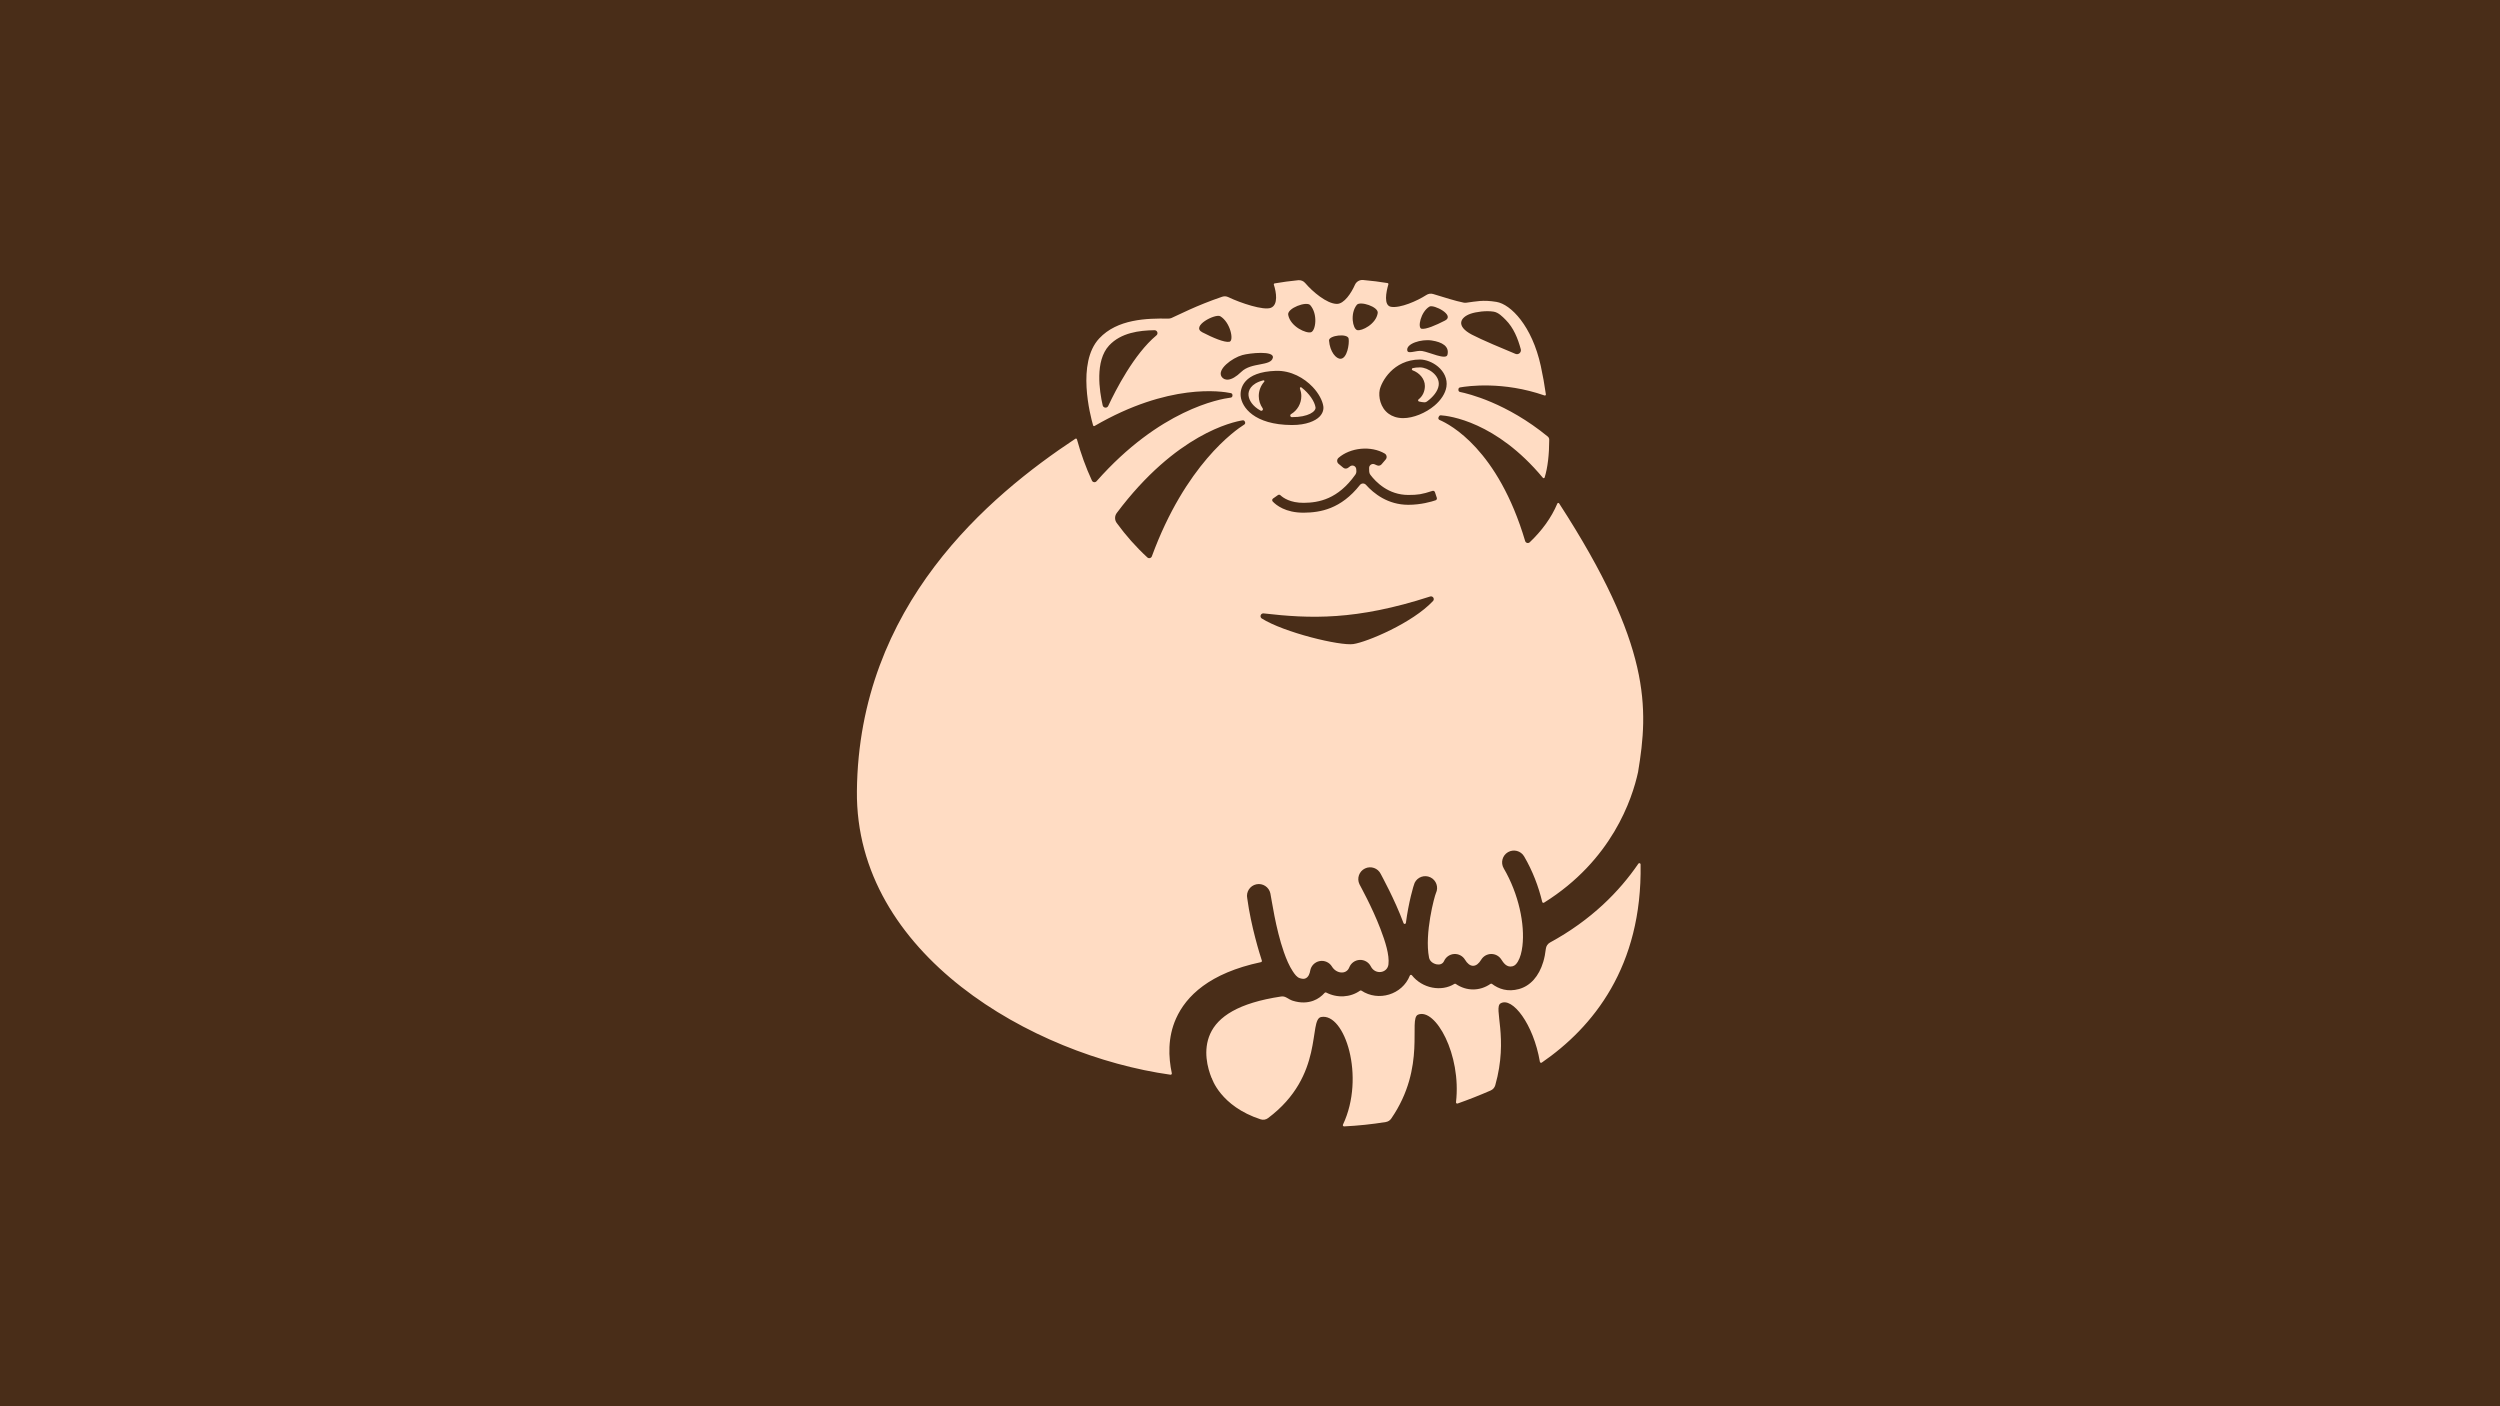
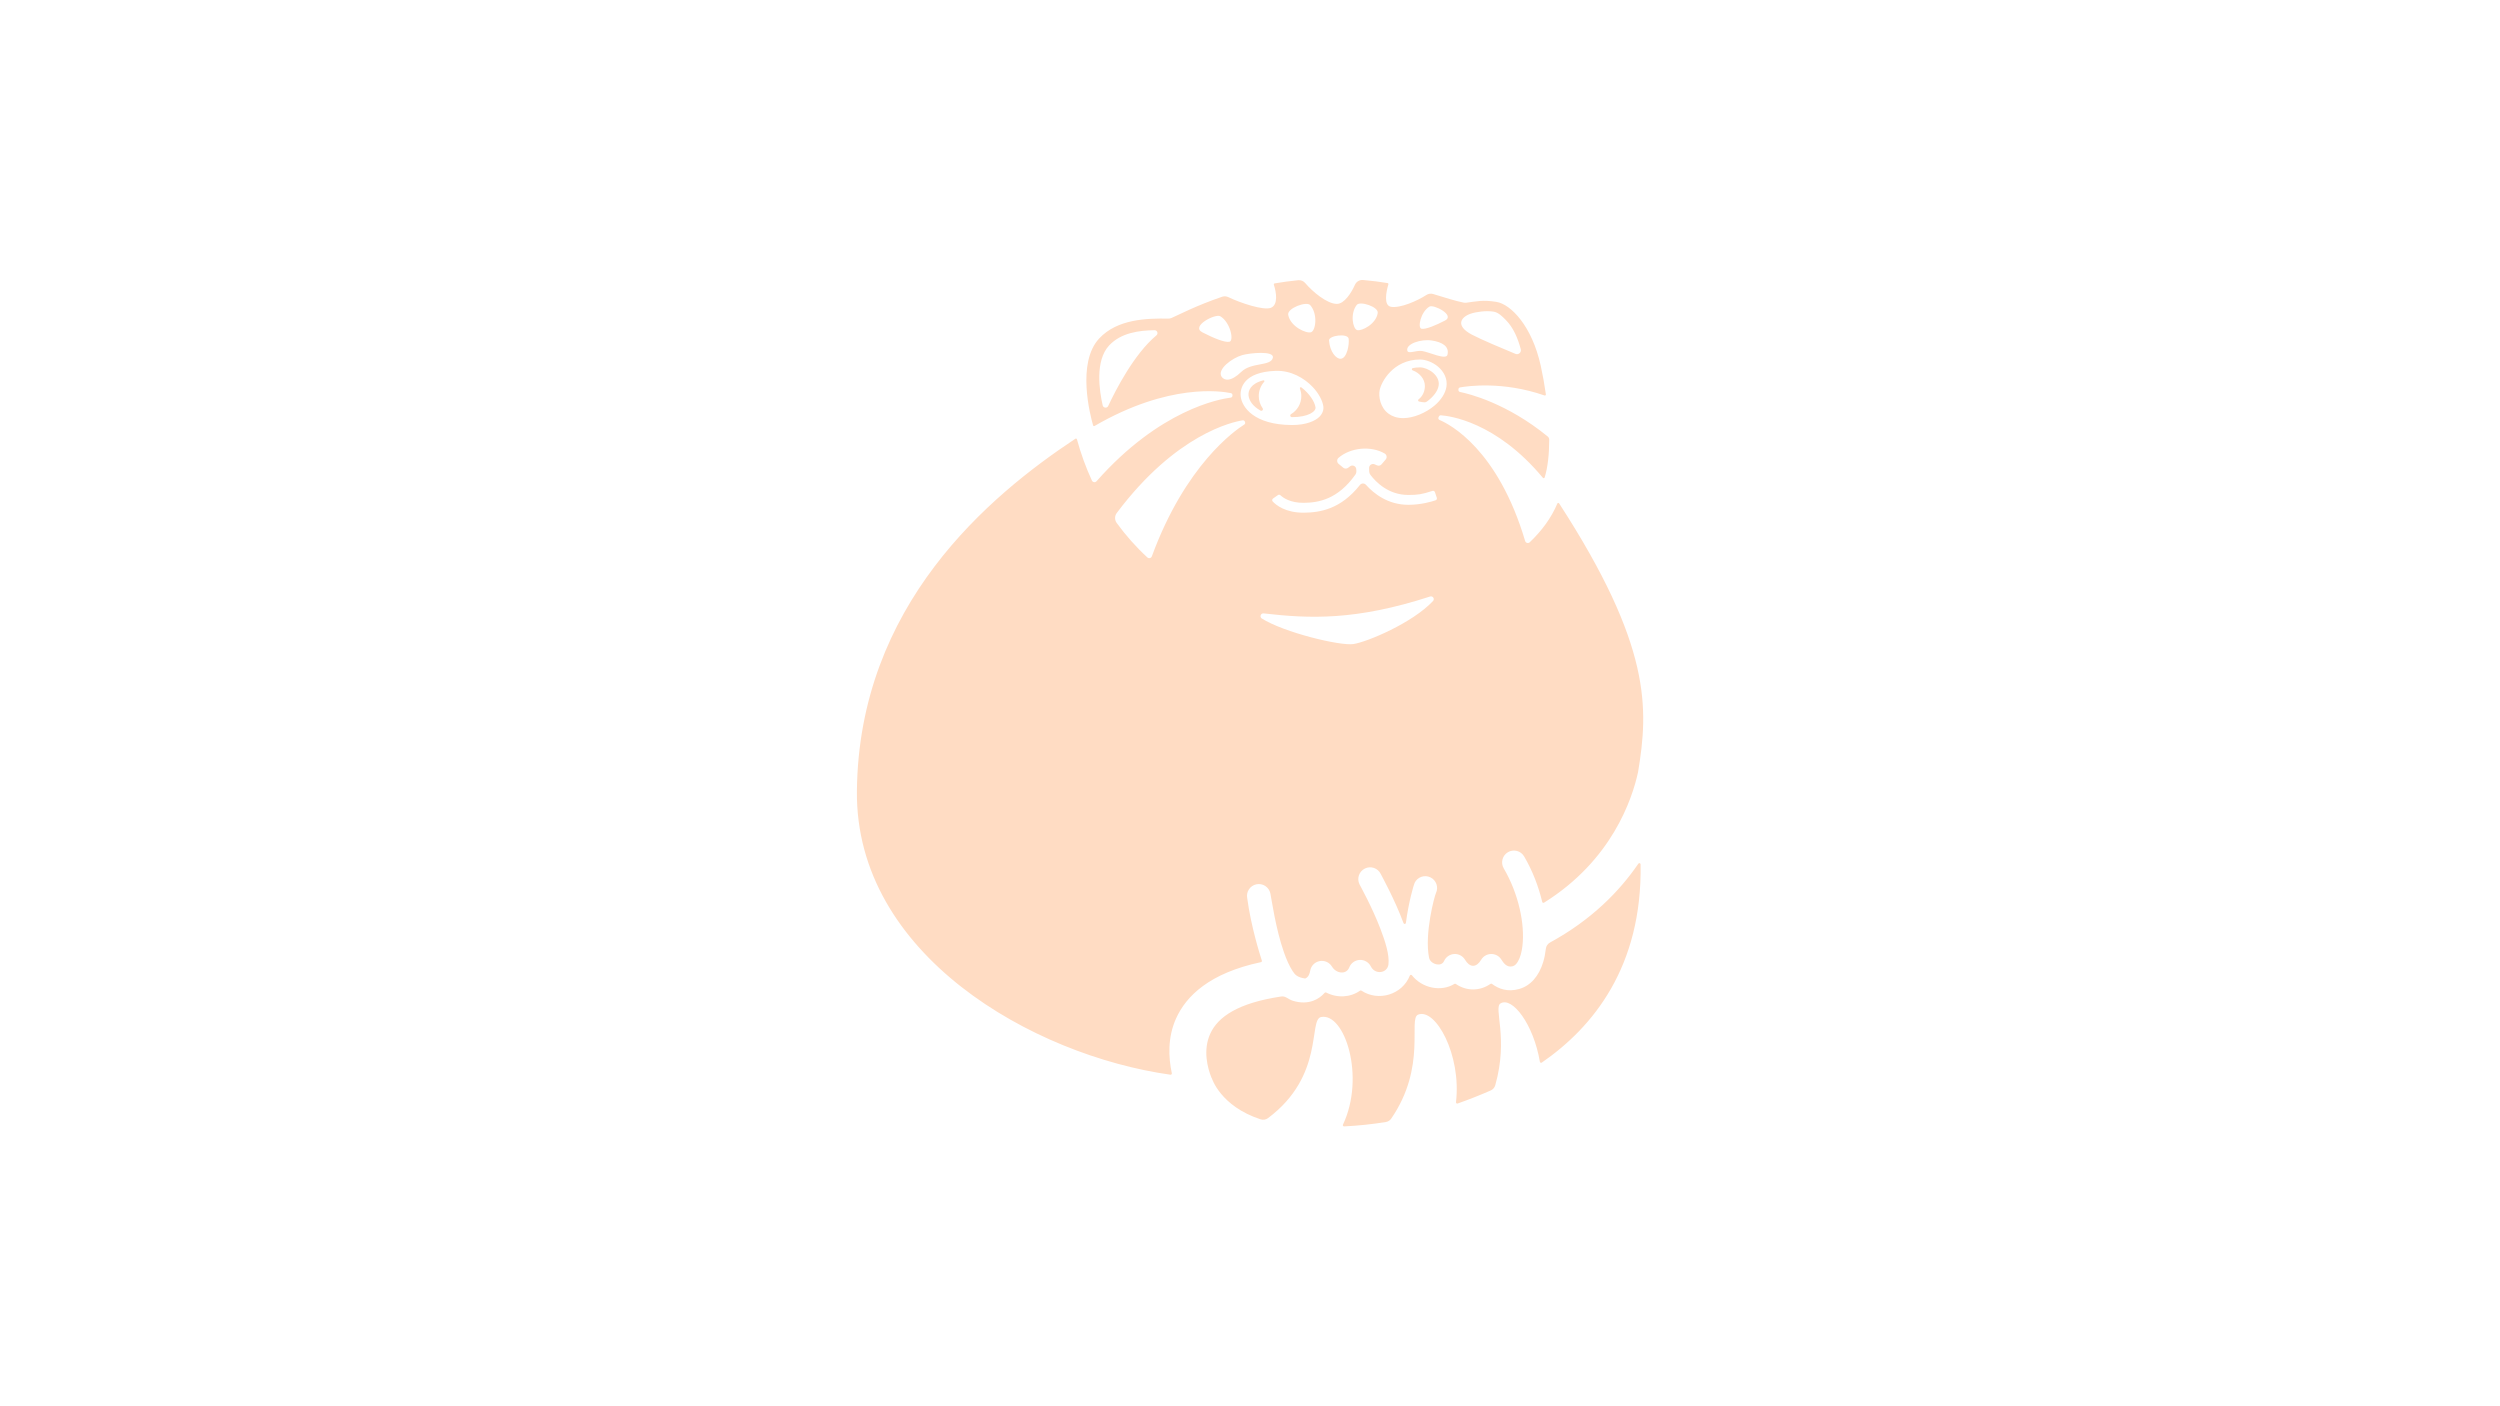
<svg xmlns="http://www.w3.org/2000/svg" width="100%" height="100%" viewBox="0 0 3840 2160" version="1.1" xml:space="preserve" style="fill-rule:evenodd;clip-rule:evenodd;stroke-linejoin:round;stroke-miterlimit:2;">
-   <rect x="0" y="0" width="3840" height="2160" style="fill:#492d18;" />
  <g transform="matrix(2.203,0,0,2.203,905.849,38.639)">
-     <path id="Body" d="M731.127,584.641C731.334,584.333 731.717,584.196 732.073,584.301C732.429,584.407 732.676,584.731 732.682,585.103C733.863,656.434 699.553,698.711 663.782,723.336C663.543,723.499 663.236,723.53 662.969,723.416C662.702,723.302 662.511,723.06 662.464,722.774C657.999,696.429 643.197,677.259 635.055,682.043C629.908,685.068 640.773,705.881 631.352,739.138C630.888,740.764 629.721,742.099 628.17,742.775C620.383,746.17 612.699,749.197 605.103,751.875C604.826,751.972 604.518,751.919 604.289,751.735C604.06,751.552 603.942,751.263 603.977,750.971C607.85,717.599 589.575,685.067 577.543,689.901C570.478,692.74 583.805,726.046 558.809,762.394C557.934,763.661 556.581,764.517 555.061,764.765C545.317,766.344 535.636,767.35 525.968,767.82C525.669,767.834 525.384,767.69 525.219,767.44C525.054,767.191 525.032,766.873 525.161,766.603C540.942,733.198 526.356,688.433 509.936,691.559C500.893,693.28 512.589,732.389 472.905,762.056C471.433,763.155 469.519,763.47 467.772,762.902C439.6,753.714 433.702,734.14 433.702,734.14L433.586,734.137C430.703,726.991 427.459,714.742 432.588,703.296C437.949,691.332 452.218,681.725 482.014,677.256C483.262,677.07 484.535,677.305 485.634,677.925C486.988,678.747 488.918,679.822 490.134,680.202C495.876,681.993 500.59,681.601 504.411,680.222C507.676,679.044 510.332,677.03 512.431,674.67C512.69,674.376 513.117,674.297 513.464,674.48C521.131,678.449 530.283,677.986 537.073,673.177C537.361,672.97 537.748,672.964 538.042,673.163C549.736,680.979 566.521,676.061 571.787,662.685C571.896,662.398 572.152,662.194 572.455,662.15C572.758,662.106 573.061,662.23 573.248,662.473C576.773,666.934 581.932,669.967 587.404,671.026C592.754,672.061 598.296,671.311 602.877,668.46C603.166,668.278 603.535,668.287 603.815,668.482C607.604,671.102 611.795,672.334 615.899,672.334C620.027,672.334 624.243,671.087 628.049,668.435C628.353,668.221 628.76,668.23 629.055,668.456C633.784,672.039 640.068,674.217 647.943,672.035C655.746,669.873 661.784,663.263 664.827,653.068C665.652,650.306 666.253,647.243 666.626,643.946C666.831,642.106 667.923,640.483 669.549,639.6C698.39,623.88 717.92,603.975 731.127,584.641ZM533.497,181.071C534.465,178.839 536.75,177.476 539.173,177.686C545.329,178.214 551.007,178.955 556.268,179.827C556.469,179.86 556.645,179.979 556.753,180.151C556.86,180.324 556.888,180.534 556.83,180.729C555.261,186.041 553.394,195.506 558.698,196.382C565.111,197.44 576.841,192.313 583.273,188.168C584.677,187.23 586.427,186.968 588.045,187.455C596.3,189.938 603.151,192.223 609.323,193.463C609.919,193.581 610.53,193.601 611.133,193.524C618.078,192.649 622.593,191.377 632.185,192.948C642.196,194.587 656.982,209.727 663.091,237.589C664.489,243.97 665.695,250.675 666.645,257.433C666.679,257.677 666.583,257.922 666.392,258.079C666.201,258.235 665.943,258.281 665.71,258.2C636.723,248.12 612.133,251.624 606.757,252.586C606.123,252.72 605.669,253.279 605.669,253.927C605.667,254.086 605.667,254.249 605.667,254.408C605.667,255.078 606.151,255.65 606.812,255.762C612.581,256.931 639.305,263.371 667.945,286.827C668.604,287.367 668.986,288.175 668.984,289.027C668.95,299.193 667.973,308.367 665.785,315.379C665.705,315.624 665.499,315.806 665.246,315.855C664.993,315.904 664.734,315.811 664.569,315.613C631.861,276.277 599.074,272.401 593.373,272.022C592.84,272.006 592.345,272.301 592.106,272.779C592.009,272.969 591.904,273.179 591.8,273.387C591.625,273.736 591.608,274.143 591.751,274.506C591.895,274.869 592.186,275.153 592.552,275.289C599.829,278.39 633.247,295.787 652.193,359.678C652.384,360.327 652.899,360.829 653.552,361.005C654.205,361.181 654.903,361.005 655.394,360.541C663.769,352.56 670.425,343.585 674.637,333.553C674.738,333.309 674.965,333.142 675.227,333.118C675.49,333.094 675.743,333.218 675.886,333.439C740.218,432.748 738.317,476.187 730.92,520.778C726.842,539.581 712.669,582.31 665.371,611.824C665.138,611.969 664.85,611.993 664.597,611.889C664.344,611.784 664.157,611.564 664.094,611.297C661.555,600.614 657.376,589.641 651.481,579.574C649.183,575.648 644.13,574.327 640.205,576.626C636.28,578.924 634.959,583.977 637.257,587.902C647.717,605.765 652.098,626.965 650.288,642.072C649.78,646.311 648.81,650.008 647.176,652.805C646.234,654.418 645.128,655.711 643.542,656.15C639.292,657.328 636.974,653.619 635.527,651.379C633.985,648.992 631.322,647.568 628.481,647.61C625.639,647.653 623.02,649.157 621.55,651.589C619.999,654.157 618.092,655.851 615.899,655.851C613.705,655.851 611.799,654.157 610.247,651.589C608.66,648.962 605.744,647.434 602.68,647.625C599.616,647.817 596.913,649.695 595.664,652.499C594.688,654.692 592.502,655.223 590.536,654.843C588.116,654.375 585.699,652.761 585.181,650.135C581.889,633.45 589.039,607.133 589.985,605.166C591.957,601.067 590.229,596.139 586.13,594.167C582.031,592.196 577.102,593.923 575.131,598.022C574.428,599.483 570.868,611.85 569.047,625.937C568.998,626.326 568.688,626.631 568.299,626.674C567.909,626.717 567.54,626.488 567.406,626.12C561.219,609.435 552.198,593.242 551.525,591.841C549.554,587.742 544.625,586.015 540.526,587.986C536.427,589.958 534.699,594.886 536.671,598.985C537.291,600.276 545.384,614.699 551.267,630.027C554.729,639.049 557.662,648.35 556.881,654.872C556.141,661.06 547.62,662.316 544.599,656.282C543.142,653.372 540.109,651.591 536.857,651.739C533.606,651.886 530.746,653.933 529.557,656.963C527.494,662.223 520.49,661.348 517.499,656.397C515.717,653.448 512.29,651.919 508.905,652.562C505.521,653.206 502.894,655.887 502.319,659.283C502.046,660.895 501.288,663.825 498.816,664.717C497.804,665.083 496.564,664.941 495.043,664.466C493.071,663.851 491.623,661.884 490.109,659.585C487.722,655.959 485.718,651.31 483.976,646.327C478.171,629.721 475.445,609.567 474.551,605.37C473.602,600.922 469.221,598.08 464.772,599.028C460.323,599.977 457.482,604.359 458.43,608.807C461.089,628.49 467.187,647.848 468.609,652.202C468.686,652.432 468.662,652.683 468.542,652.894C468.422,653.104 468.218,653.253 467.981,653.304C432.085,660.923 415.806,676.927 408.772,692.624C402.875,705.783 403.461,719.617 405.837,730.762C405.897,731.034 405.82,731.317 405.631,731.521C405.442,731.725 405.166,731.824 404.891,731.786C308.728,718.276 185.147,647.937 186.274,534.022C187.558,404.325 278.38,328.253 338.604,288.355C338.794,288.23 339.033,288.203 339.245,288.283C339.458,288.364 339.619,288.541 339.679,288.761C342.393,298.705 345.889,308.334 350.134,317.537C350.41,318.13 350.966,318.545 351.614,318.64C352.261,318.735 352.913,318.497 353.347,318.007C397.468,268.024 439.214,260.656 446.875,259.7C447.583,259.636 448.125,259.043 448.125,258.332C448.125,258.191 448.125,258.047 448.123,257.908C448.123,257.279 447.694,256.73 447.083,256.577C440.545,255.194 403.77,249.368 351.984,279.453C351.797,279.562 351.57,279.579 351.368,279.499C351.166,279.419 351.012,279.251 350.95,279.043C348.964,272.152 339.381,235.46 355.186,218.464C367.845,204.851 388.452,204.361 403.363,204.603C404.102,204.616 404.836,204.483 405.525,204.214C410.505,202.064 422.799,195.525 440.94,189.364C442.371,188.877 443.936,188.982 445.289,189.655C453.739,193.723 469.842,199.107 474.91,197.069C480.122,194.972 478.696,186.217 476.981,180.973C476.916,180.777 476.939,180.562 477.045,180.385C477.151,180.208 477.329,180.086 477.533,180.051C482.786,179.15 488.272,178.394 493.976,177.83C495.866,177.647 497.723,178.423 498.921,179.897C503.758,185.619 513.861,194.299 520.925,194.349C526.033,194.385 531.012,186.675 533.497,181.071ZM469.861,410.142C468.991,410.041 468.161,410.532 467.831,411.344C467.502,412.155 467.756,413.086 468.45,413.619C484.022,423.472 523.116,432.875 532.389,431.524C541.849,430.146 573.669,416.824 588.011,401.451C588.574,400.797 588.634,399.849 588.159,399.128C587.683,398.408 586.787,398.092 585.964,398.353C534.075,415.186 502.071,413.843 469.861,410.142ZM367.385,347.048C365.895,344.98 365.92,342.183 367.447,340.142C408.792,284.958 448.498,276.579 455.294,275.519C455.902,275.448 456.483,275.787 456.719,276.352C456.779,276.49 456.839,276.635 456.899,276.776C457.167,277.418 456.914,278.158 456.309,278.501C449.881,282.54 415.285,306.642 391.915,370.36C391.691,370.967 391.179,371.422 390.551,371.575C389.922,371.727 389.259,371.557 388.782,371.12C380.866,363.832 373.719,355.762 367.385,347.048ZM530.279,307.48C531.098,306.952 532.138,306.907 532.999,307.363C533.861,307.819 534.409,308.704 534.432,309.678C534.497,310.14 534.508,310.585 534.517,310.973C534.539,311.86 534.274,312.73 533.762,313.454C521.677,330.493 508.328,332.957 497.886,333.052C488.383,333.138 483.389,329.476 481.594,327.786C481.123,327.319 480.385,327.257 479.842,327.639C478.886,328.306 477.428,329.334 476.4,330.059C476.081,330.284 475.873,330.634 475.827,331.021C475.782,331.409 475.903,331.798 476.162,332.09C478.464,334.554 485.032,340.037 497.948,339.919C509.291,339.817 523.716,337.429 536.994,320.606C537.496,319.968 538.256,319.586 539.068,319.563C539.88,319.54 540.66,319.878 541.198,320.486C546.67,326.588 556.469,334.424 570.717,334.425C579.566,334.426 586.951,332.237 589.788,331.268C590.479,331.01 590.842,330.251 590.608,329.551C590.232,328.412 589.677,326.747 589.294,325.598C589.056,324.885 588.289,324.496 587.573,324.725C580.195,327.138 577.427,327.558 570.717,327.557C556.853,327.556 548.097,318.561 544.267,313.498C543.76,312.816 543.477,311.994 543.456,311.144C543.436,310.478 543.416,309.627 543.395,308.778C543.372,307.861 543.809,306.993 544.559,306.465C545.308,305.936 546.272,305.817 547.128,306.147C547.745,306.408 548.302,306.641 548.777,306.86C549.902,307.433 551.274,307.154 552.087,306.188C552.959,305.199 554.047,303.905 554.969,302.808C555.488,302.191 555.71,301.379 555.576,300.585C555.443,299.79 554.968,299.095 554.277,298.681C549.611,295.933 543.595,294.81 537.691,295.369C531.801,295.927 526.108,298.15 522.046,301.7C521.445,302.229 521.106,302.995 521.119,303.795C521.132,304.595 521.495,305.35 522.113,305.859C523.147,306.731 524.368,307.738 525.357,308.554C526.39,309.405 527.886,309.388 528.9,308.514C529.314,308.123 529.784,307.789 530.279,307.48ZM453.862,258.768C454.648,266.264 463.08,278.672 489.519,278.799C499.745,278.848 506.008,275.802 508.741,273.054C511.203,270.578 511.811,267.844 511.456,265.584C510.86,261.796 508.325,256.788 504.083,252.302C498.124,246 488.9,240.695 478.382,241.028C455.782,241.745 453.287,253.281 453.862,258.768ZM578.931,233.117L578.869,233.117C560.028,233.223 551.88,248.88 550.777,254.366C549.844,259.007 551.155,266.726 557.052,270.968C559.52,272.743 562.8,273.988 567.148,273.991C574.201,273.997 582.869,270.42 588.98,265.26C593.522,261.425 596.591,256.718 597.305,252.181C598.179,246.623 595.597,241.6 591.436,238.086C587.704,234.933 582.769,233.139 578.931,233.117ZM495.166,253.316C495.064,253.042 495.153,252.734 495.386,252.558C495.619,252.382 495.94,252.38 496.175,252.553C496.177,252.554 496.179,252.556 496.182,252.557C501.733,256.804 505.397,262.421 506.028,266.437C506.473,269.268 501.085,273.36 489.545,273.305L489.544,273.305C489.029,273.302 488.581,272.951 488.455,272.452C488.329,271.953 488.557,271.432 489.008,271.185C493.296,268.636 496.137,263.941 496.137,258.588C496.137,256.854 495.744,254.941 495.166,253.316ZM469.146,267.098C469.464,267.53 469.431,268.127 469.067,268.522C468.704,268.916 468.112,268.998 467.655,268.717C462.084,265.634 459.676,261.534 459.326,258.195C458.99,254.983 460.69,249.921 469.626,247.642C469.683,247.625 469.75,247.627 469.821,247.643C470.053,247.635 470.267,247.768 470.364,247.98C470.461,248.192 470.421,248.441 470.263,248.612C467.912,251.273 466.462,254.762 466.462,258.588C466.462,261.753 467.455,264.688 469.146,267.098ZM357.633,265.096C357.833,265.951 358.553,266.584 359.427,266.674C360.3,266.764 361.134,266.29 361.504,265.494C366.619,254.542 379.521,229.305 395.002,216.379C395.724,215.856 396.022,214.924 395.738,214.079C395.455,213.234 394.656,212.671 393.765,212.688C383.1,212.834 370.397,214.434 362.118,223.337C352.137,234.071 355.33,255.025 357.633,265.096ZM583.668,262.447C583.162,262.812 582.549,263 581.925,262.98C580.682,262.933 579.897,262.741 578.209,262.417C577.882,262.346 577.627,262.089 577.559,261.762C577.491,261.434 577.622,261.097 577.894,260.902C580.682,258.777 582.283,255.348 582.283,251.575C582.283,246.499 578.291,242.301 573.765,240.691C573.415,240.589 573.178,240.266 573.185,239.902C573.191,239.538 573.44,239.224 573.793,239.135C575.119,238.827 576.847,238.6 578.9,238.611C584.44,238.643 593.009,244.131 591.877,251.328C591.251,255.308 587.98,259.31 583.668,262.447ZM440.57,245.144C442.367,247.809 446.921,248.881 454.306,241.71C461.358,234.862 474.935,237.966 476.283,231.892C477.417,226.785 460.149,228.588 454.993,230.035C447.797,232.054 437.158,240.086 440.57,245.144ZM529.136,218.616C528.575,214.653 515.176,216.289 515.449,219.893C516.04,227.7 520.396,232.844 523.638,232.599C528.071,232.264 529.672,222.401 529.136,218.616ZM570.003,226.843C570.55,229.605 576.092,226.55 580.365,227.196C585.266,227.937 597.08,233.705 598.028,229.816C599.463,223.931 594.318,220.948 587.009,219.85C579.7,218.752 569.061,222.084 570.003,226.843ZM645.437,229.192C646.404,229.595 647.517,229.413 648.305,228.723C649.093,228.032 649.419,226.953 649.147,225.942C647.115,218.425 644.096,210.951 638.63,205.476C636.332,203.173 633.563,200.303 630.248,199.761C624.937,198.891 617.944,199.904 614.246,201.17C606.983,203.654 603.574,209.714 615.008,215.763C621.613,219.257 637.356,225.857 645.437,229.192ZM427.098,214.145C418.809,209.87 436.26,200.976 439.6,202.948C446.708,207.143 449.374,220.154 445.965,220.761C442.521,221.374 434.632,218.03 427.098,214.145ZM486.985,201.997C486.109,197.358 499.764,192.3 502.332,195.206C507.798,201.391 506.184,213.056 502.888,214.114C499.651,215.152 488.551,210.296 486.985,201.997ZM549.401,200.693C550.026,196.339 537.106,192.189 534.834,195C529.999,200.982 531.979,211.777 535.091,212.626C538.147,213.46 548.283,208.484 549.401,200.693ZM596.349,205.942C603.548,202.23 588.393,194.507 585.493,196.219C579.321,199.862 577.006,211.16 579.966,211.687C582.957,212.219 589.807,209.316 596.349,205.942Z" style="fill:#FFDCC3;" />
+     <path id="Body" d="M731.127,584.641C731.334,584.333 731.717,584.196 732.073,584.301C732.429,584.407 732.676,584.731 732.682,585.103C733.863,656.434 699.553,698.711 663.782,723.336C663.543,723.499 663.236,723.53 662.969,723.416C662.702,723.302 662.511,723.06 662.464,722.774C657.999,696.429 643.197,677.259 635.055,682.043C629.908,685.068 640.773,705.881 631.352,739.138C630.888,740.764 629.721,742.099 628.17,742.775C620.383,746.17 612.699,749.197 605.103,751.875C604.826,751.972 604.518,751.919 604.289,751.735C604.06,751.552 603.942,751.263 603.977,750.971C607.85,717.599 589.575,685.067 577.543,689.901C570.478,692.74 583.805,726.046 558.809,762.394C557.934,763.661 556.581,764.517 555.061,764.765C545.317,766.344 535.636,767.35 525.968,767.82C525.669,767.834 525.384,767.69 525.219,767.44C525.054,767.191 525.032,766.873 525.161,766.603C540.942,733.198 526.356,688.433 509.936,691.559C500.893,693.28 512.589,732.389 472.905,762.056C471.433,763.155 469.519,763.47 467.772,762.902C439.6,753.714 433.702,734.14 433.702,734.14L433.586,734.137C430.703,726.991 427.459,714.742 432.588,703.296C437.949,691.332 452.218,681.725 482.014,677.256C483.262,677.07 484.535,677.305 485.634,677.925C486.988,678.747 488.918,679.822 490.134,680.202C495.876,681.993 500.59,681.601 504.411,680.222C507.676,679.044 510.332,677.03 512.431,674.67C512.69,674.376 513.117,674.297 513.464,674.48C521.131,678.449 530.283,677.986 537.073,673.177C537.361,672.97 537.748,672.964 538.042,673.163C549.736,680.979 566.521,676.061 571.787,662.685C571.896,662.398 572.152,662.194 572.455,662.15C572.758,662.106 573.061,662.23 573.248,662.473C576.773,666.934 581.932,669.967 587.404,671.026C592.754,672.061 598.296,671.311 602.877,668.46C603.166,668.278 603.535,668.287 603.815,668.482C607.604,671.102 611.795,672.334 615.899,672.334C620.027,672.334 624.243,671.087 628.049,668.435C628.353,668.221 628.76,668.23 629.055,668.456C633.784,672.039 640.068,674.217 647.943,672.035C655.746,669.873 661.784,663.263 664.827,653.068C665.652,650.306 666.253,647.243 666.626,643.946C666.831,642.106 667.923,640.483 669.549,639.6C698.39,623.88 717.92,603.975 731.127,584.641ZM533.497,181.071C534.465,178.839 536.75,177.476 539.173,177.686C545.329,178.214 551.007,178.955 556.268,179.827C556.469,179.86 556.645,179.979 556.753,180.151C556.86,180.324 556.888,180.534 556.83,180.729C555.261,186.041 553.394,195.506 558.698,196.382C565.111,197.44 576.841,192.313 583.273,188.168C584.677,187.23 586.427,186.968 588.045,187.455C596.3,189.938 603.151,192.223 609.323,193.463C609.919,193.581 610.53,193.601 611.133,193.524C618.078,192.649 622.593,191.377 632.185,192.948C642.196,194.587 656.982,209.727 663.091,237.589C664.489,243.97 665.695,250.675 666.645,257.433C666.679,257.677 666.583,257.922 666.392,258.079C666.201,258.235 665.943,258.281 665.71,258.2C636.723,248.12 612.133,251.624 606.757,252.586C606.123,252.72 605.669,253.279 605.669,253.927C605.667,254.086 605.667,254.249 605.667,254.408C605.667,255.078 606.151,255.65 606.812,255.762C612.581,256.931 639.305,263.371 667.945,286.827C668.604,287.367 668.986,288.175 668.984,289.027C668.95,299.193 667.973,308.367 665.785,315.379C665.705,315.624 665.499,315.806 665.246,315.855C664.993,315.904 664.734,315.811 664.569,315.613C631.861,276.277 599.074,272.401 593.373,272.022C592.84,272.006 592.345,272.301 592.106,272.779C592.009,272.969 591.904,273.179 591.8,273.387C591.625,273.736 591.608,274.143 591.751,274.506C591.895,274.869 592.186,275.153 592.552,275.289C599.829,278.39 633.247,295.787 652.193,359.678C652.384,360.327 652.899,360.829 653.552,361.005C654.205,361.181 654.903,361.005 655.394,360.541C663.769,352.56 670.425,343.585 674.637,333.553C674.738,333.309 674.965,333.142 675.227,333.118C675.49,333.094 675.743,333.218 675.886,333.439C740.218,432.748 738.317,476.187 730.92,520.778C726.842,539.581 712.669,582.31 665.371,611.824C665.138,611.969 664.85,611.993 664.597,611.889C664.344,611.784 664.157,611.564 664.094,611.297C661.555,600.614 657.376,589.641 651.481,579.574C649.183,575.648 644.13,574.327 640.205,576.626C636.28,578.924 634.959,583.977 637.257,587.902C647.717,605.765 652.098,626.965 650.288,642.072C649.78,646.311 648.81,650.008 647.176,652.805C646.234,654.418 645.128,655.711 643.542,656.15C639.292,657.328 636.974,653.619 635.527,651.379C633.985,648.992 631.322,647.568 628.481,647.61C625.639,647.653 623.02,649.157 621.55,651.589C619.999,654.157 618.092,655.851 615.899,655.851C613.705,655.851 611.799,654.157 610.247,651.589C608.66,648.962 605.744,647.434 602.68,647.625C599.616,647.817 596.913,649.695 595.664,652.499C594.688,654.692 592.502,655.223 590.536,654.843C588.116,654.375 585.699,652.761 585.181,650.135C581.889,633.45 589.039,607.133 589.985,605.166C591.957,601.067 590.229,596.139 586.13,594.167C582.031,592.196 577.102,593.923 575.131,598.022C574.428,599.483 570.868,611.85 569.047,625.937C568.998,626.326 568.688,626.631 568.299,626.674C567.909,626.717 567.54,626.488 567.406,626.12C561.219,609.435 552.198,593.242 551.525,591.841C549.554,587.742 544.625,586.015 540.526,587.986C536.427,589.958 534.699,594.886 536.671,598.985C537.291,600.276 545.384,614.699 551.267,630.027C554.729,639.049 557.662,648.35 556.881,654.872C556.141,661.06 547.62,662.316 544.599,656.282C543.142,653.372 540.109,651.591 536.857,651.739C533.606,651.886 530.746,653.933 529.557,656.963C527.494,662.223 520.49,661.348 517.499,656.397C515.717,653.448 512.29,651.919 508.905,652.562C505.521,653.206 502.894,655.887 502.319,659.283C502.046,660.895 501.288,663.825 498.816,664.717C493.071,663.851 491.623,661.884 490.109,659.585C487.722,655.959 485.718,651.31 483.976,646.327C478.171,629.721 475.445,609.567 474.551,605.37C473.602,600.922 469.221,598.08 464.772,599.028C460.323,599.977 457.482,604.359 458.43,608.807C461.089,628.49 467.187,647.848 468.609,652.202C468.686,652.432 468.662,652.683 468.542,652.894C468.422,653.104 468.218,653.253 467.981,653.304C432.085,660.923 415.806,676.927 408.772,692.624C402.875,705.783 403.461,719.617 405.837,730.762C405.897,731.034 405.82,731.317 405.631,731.521C405.442,731.725 405.166,731.824 404.891,731.786C308.728,718.276 185.147,647.937 186.274,534.022C187.558,404.325 278.38,328.253 338.604,288.355C338.794,288.23 339.033,288.203 339.245,288.283C339.458,288.364 339.619,288.541 339.679,288.761C342.393,298.705 345.889,308.334 350.134,317.537C350.41,318.13 350.966,318.545 351.614,318.64C352.261,318.735 352.913,318.497 353.347,318.007C397.468,268.024 439.214,260.656 446.875,259.7C447.583,259.636 448.125,259.043 448.125,258.332C448.125,258.191 448.125,258.047 448.123,257.908C448.123,257.279 447.694,256.73 447.083,256.577C440.545,255.194 403.77,249.368 351.984,279.453C351.797,279.562 351.57,279.579 351.368,279.499C351.166,279.419 351.012,279.251 350.95,279.043C348.964,272.152 339.381,235.46 355.186,218.464C367.845,204.851 388.452,204.361 403.363,204.603C404.102,204.616 404.836,204.483 405.525,204.214C410.505,202.064 422.799,195.525 440.94,189.364C442.371,188.877 443.936,188.982 445.289,189.655C453.739,193.723 469.842,199.107 474.91,197.069C480.122,194.972 478.696,186.217 476.981,180.973C476.916,180.777 476.939,180.562 477.045,180.385C477.151,180.208 477.329,180.086 477.533,180.051C482.786,179.15 488.272,178.394 493.976,177.83C495.866,177.647 497.723,178.423 498.921,179.897C503.758,185.619 513.861,194.299 520.925,194.349C526.033,194.385 531.012,186.675 533.497,181.071ZM469.861,410.142C468.991,410.041 468.161,410.532 467.831,411.344C467.502,412.155 467.756,413.086 468.45,413.619C484.022,423.472 523.116,432.875 532.389,431.524C541.849,430.146 573.669,416.824 588.011,401.451C588.574,400.797 588.634,399.849 588.159,399.128C587.683,398.408 586.787,398.092 585.964,398.353C534.075,415.186 502.071,413.843 469.861,410.142ZM367.385,347.048C365.895,344.98 365.92,342.183 367.447,340.142C408.792,284.958 448.498,276.579 455.294,275.519C455.902,275.448 456.483,275.787 456.719,276.352C456.779,276.49 456.839,276.635 456.899,276.776C457.167,277.418 456.914,278.158 456.309,278.501C449.881,282.54 415.285,306.642 391.915,370.36C391.691,370.967 391.179,371.422 390.551,371.575C389.922,371.727 389.259,371.557 388.782,371.12C380.866,363.832 373.719,355.762 367.385,347.048ZM530.279,307.48C531.098,306.952 532.138,306.907 532.999,307.363C533.861,307.819 534.409,308.704 534.432,309.678C534.497,310.14 534.508,310.585 534.517,310.973C534.539,311.86 534.274,312.73 533.762,313.454C521.677,330.493 508.328,332.957 497.886,333.052C488.383,333.138 483.389,329.476 481.594,327.786C481.123,327.319 480.385,327.257 479.842,327.639C478.886,328.306 477.428,329.334 476.4,330.059C476.081,330.284 475.873,330.634 475.827,331.021C475.782,331.409 475.903,331.798 476.162,332.09C478.464,334.554 485.032,340.037 497.948,339.919C509.291,339.817 523.716,337.429 536.994,320.606C537.496,319.968 538.256,319.586 539.068,319.563C539.88,319.54 540.66,319.878 541.198,320.486C546.67,326.588 556.469,334.424 570.717,334.425C579.566,334.426 586.951,332.237 589.788,331.268C590.479,331.01 590.842,330.251 590.608,329.551C590.232,328.412 589.677,326.747 589.294,325.598C589.056,324.885 588.289,324.496 587.573,324.725C580.195,327.138 577.427,327.558 570.717,327.557C556.853,327.556 548.097,318.561 544.267,313.498C543.76,312.816 543.477,311.994 543.456,311.144C543.436,310.478 543.416,309.627 543.395,308.778C543.372,307.861 543.809,306.993 544.559,306.465C545.308,305.936 546.272,305.817 547.128,306.147C547.745,306.408 548.302,306.641 548.777,306.86C549.902,307.433 551.274,307.154 552.087,306.188C552.959,305.199 554.047,303.905 554.969,302.808C555.488,302.191 555.71,301.379 555.576,300.585C555.443,299.79 554.968,299.095 554.277,298.681C549.611,295.933 543.595,294.81 537.691,295.369C531.801,295.927 526.108,298.15 522.046,301.7C521.445,302.229 521.106,302.995 521.119,303.795C521.132,304.595 521.495,305.35 522.113,305.859C523.147,306.731 524.368,307.738 525.357,308.554C526.39,309.405 527.886,309.388 528.9,308.514C529.314,308.123 529.784,307.789 530.279,307.48ZM453.862,258.768C454.648,266.264 463.08,278.672 489.519,278.799C499.745,278.848 506.008,275.802 508.741,273.054C511.203,270.578 511.811,267.844 511.456,265.584C510.86,261.796 508.325,256.788 504.083,252.302C498.124,246 488.9,240.695 478.382,241.028C455.782,241.745 453.287,253.281 453.862,258.768ZM578.931,233.117L578.869,233.117C560.028,233.223 551.88,248.88 550.777,254.366C549.844,259.007 551.155,266.726 557.052,270.968C559.52,272.743 562.8,273.988 567.148,273.991C574.201,273.997 582.869,270.42 588.98,265.26C593.522,261.425 596.591,256.718 597.305,252.181C598.179,246.623 595.597,241.6 591.436,238.086C587.704,234.933 582.769,233.139 578.931,233.117ZM495.166,253.316C495.064,253.042 495.153,252.734 495.386,252.558C495.619,252.382 495.94,252.38 496.175,252.553C496.177,252.554 496.179,252.556 496.182,252.557C501.733,256.804 505.397,262.421 506.028,266.437C506.473,269.268 501.085,273.36 489.545,273.305L489.544,273.305C489.029,273.302 488.581,272.951 488.455,272.452C488.329,271.953 488.557,271.432 489.008,271.185C493.296,268.636 496.137,263.941 496.137,258.588C496.137,256.854 495.744,254.941 495.166,253.316ZM469.146,267.098C469.464,267.53 469.431,268.127 469.067,268.522C468.704,268.916 468.112,268.998 467.655,268.717C462.084,265.634 459.676,261.534 459.326,258.195C458.99,254.983 460.69,249.921 469.626,247.642C469.683,247.625 469.75,247.627 469.821,247.643C470.053,247.635 470.267,247.768 470.364,247.98C470.461,248.192 470.421,248.441 470.263,248.612C467.912,251.273 466.462,254.762 466.462,258.588C466.462,261.753 467.455,264.688 469.146,267.098ZM357.633,265.096C357.833,265.951 358.553,266.584 359.427,266.674C360.3,266.764 361.134,266.29 361.504,265.494C366.619,254.542 379.521,229.305 395.002,216.379C395.724,215.856 396.022,214.924 395.738,214.079C395.455,213.234 394.656,212.671 393.765,212.688C383.1,212.834 370.397,214.434 362.118,223.337C352.137,234.071 355.33,255.025 357.633,265.096ZM583.668,262.447C583.162,262.812 582.549,263 581.925,262.98C580.682,262.933 579.897,262.741 578.209,262.417C577.882,262.346 577.627,262.089 577.559,261.762C577.491,261.434 577.622,261.097 577.894,260.902C580.682,258.777 582.283,255.348 582.283,251.575C582.283,246.499 578.291,242.301 573.765,240.691C573.415,240.589 573.178,240.266 573.185,239.902C573.191,239.538 573.44,239.224 573.793,239.135C575.119,238.827 576.847,238.6 578.9,238.611C584.44,238.643 593.009,244.131 591.877,251.328C591.251,255.308 587.98,259.31 583.668,262.447ZM440.57,245.144C442.367,247.809 446.921,248.881 454.306,241.71C461.358,234.862 474.935,237.966 476.283,231.892C477.417,226.785 460.149,228.588 454.993,230.035C447.797,232.054 437.158,240.086 440.57,245.144ZM529.136,218.616C528.575,214.653 515.176,216.289 515.449,219.893C516.04,227.7 520.396,232.844 523.638,232.599C528.071,232.264 529.672,222.401 529.136,218.616ZM570.003,226.843C570.55,229.605 576.092,226.55 580.365,227.196C585.266,227.937 597.08,233.705 598.028,229.816C599.463,223.931 594.318,220.948 587.009,219.85C579.7,218.752 569.061,222.084 570.003,226.843ZM645.437,229.192C646.404,229.595 647.517,229.413 648.305,228.723C649.093,228.032 649.419,226.953 649.147,225.942C647.115,218.425 644.096,210.951 638.63,205.476C636.332,203.173 633.563,200.303 630.248,199.761C624.937,198.891 617.944,199.904 614.246,201.17C606.983,203.654 603.574,209.714 615.008,215.763C621.613,219.257 637.356,225.857 645.437,229.192ZM427.098,214.145C418.809,209.87 436.26,200.976 439.6,202.948C446.708,207.143 449.374,220.154 445.965,220.761C442.521,221.374 434.632,218.03 427.098,214.145ZM486.985,201.997C486.109,197.358 499.764,192.3 502.332,195.206C507.798,201.391 506.184,213.056 502.888,214.114C499.651,215.152 488.551,210.296 486.985,201.997ZM549.401,200.693C550.026,196.339 537.106,192.189 534.834,195C529.999,200.982 531.979,211.777 535.091,212.626C538.147,213.46 548.283,208.484 549.401,200.693ZM596.349,205.942C603.548,202.23 588.393,194.507 585.493,196.219C579.321,199.862 577.006,211.16 579.966,211.687C582.957,212.219 589.807,209.316 596.349,205.942Z" style="fill:#FFDCC3;" />
  </g>
</svg>